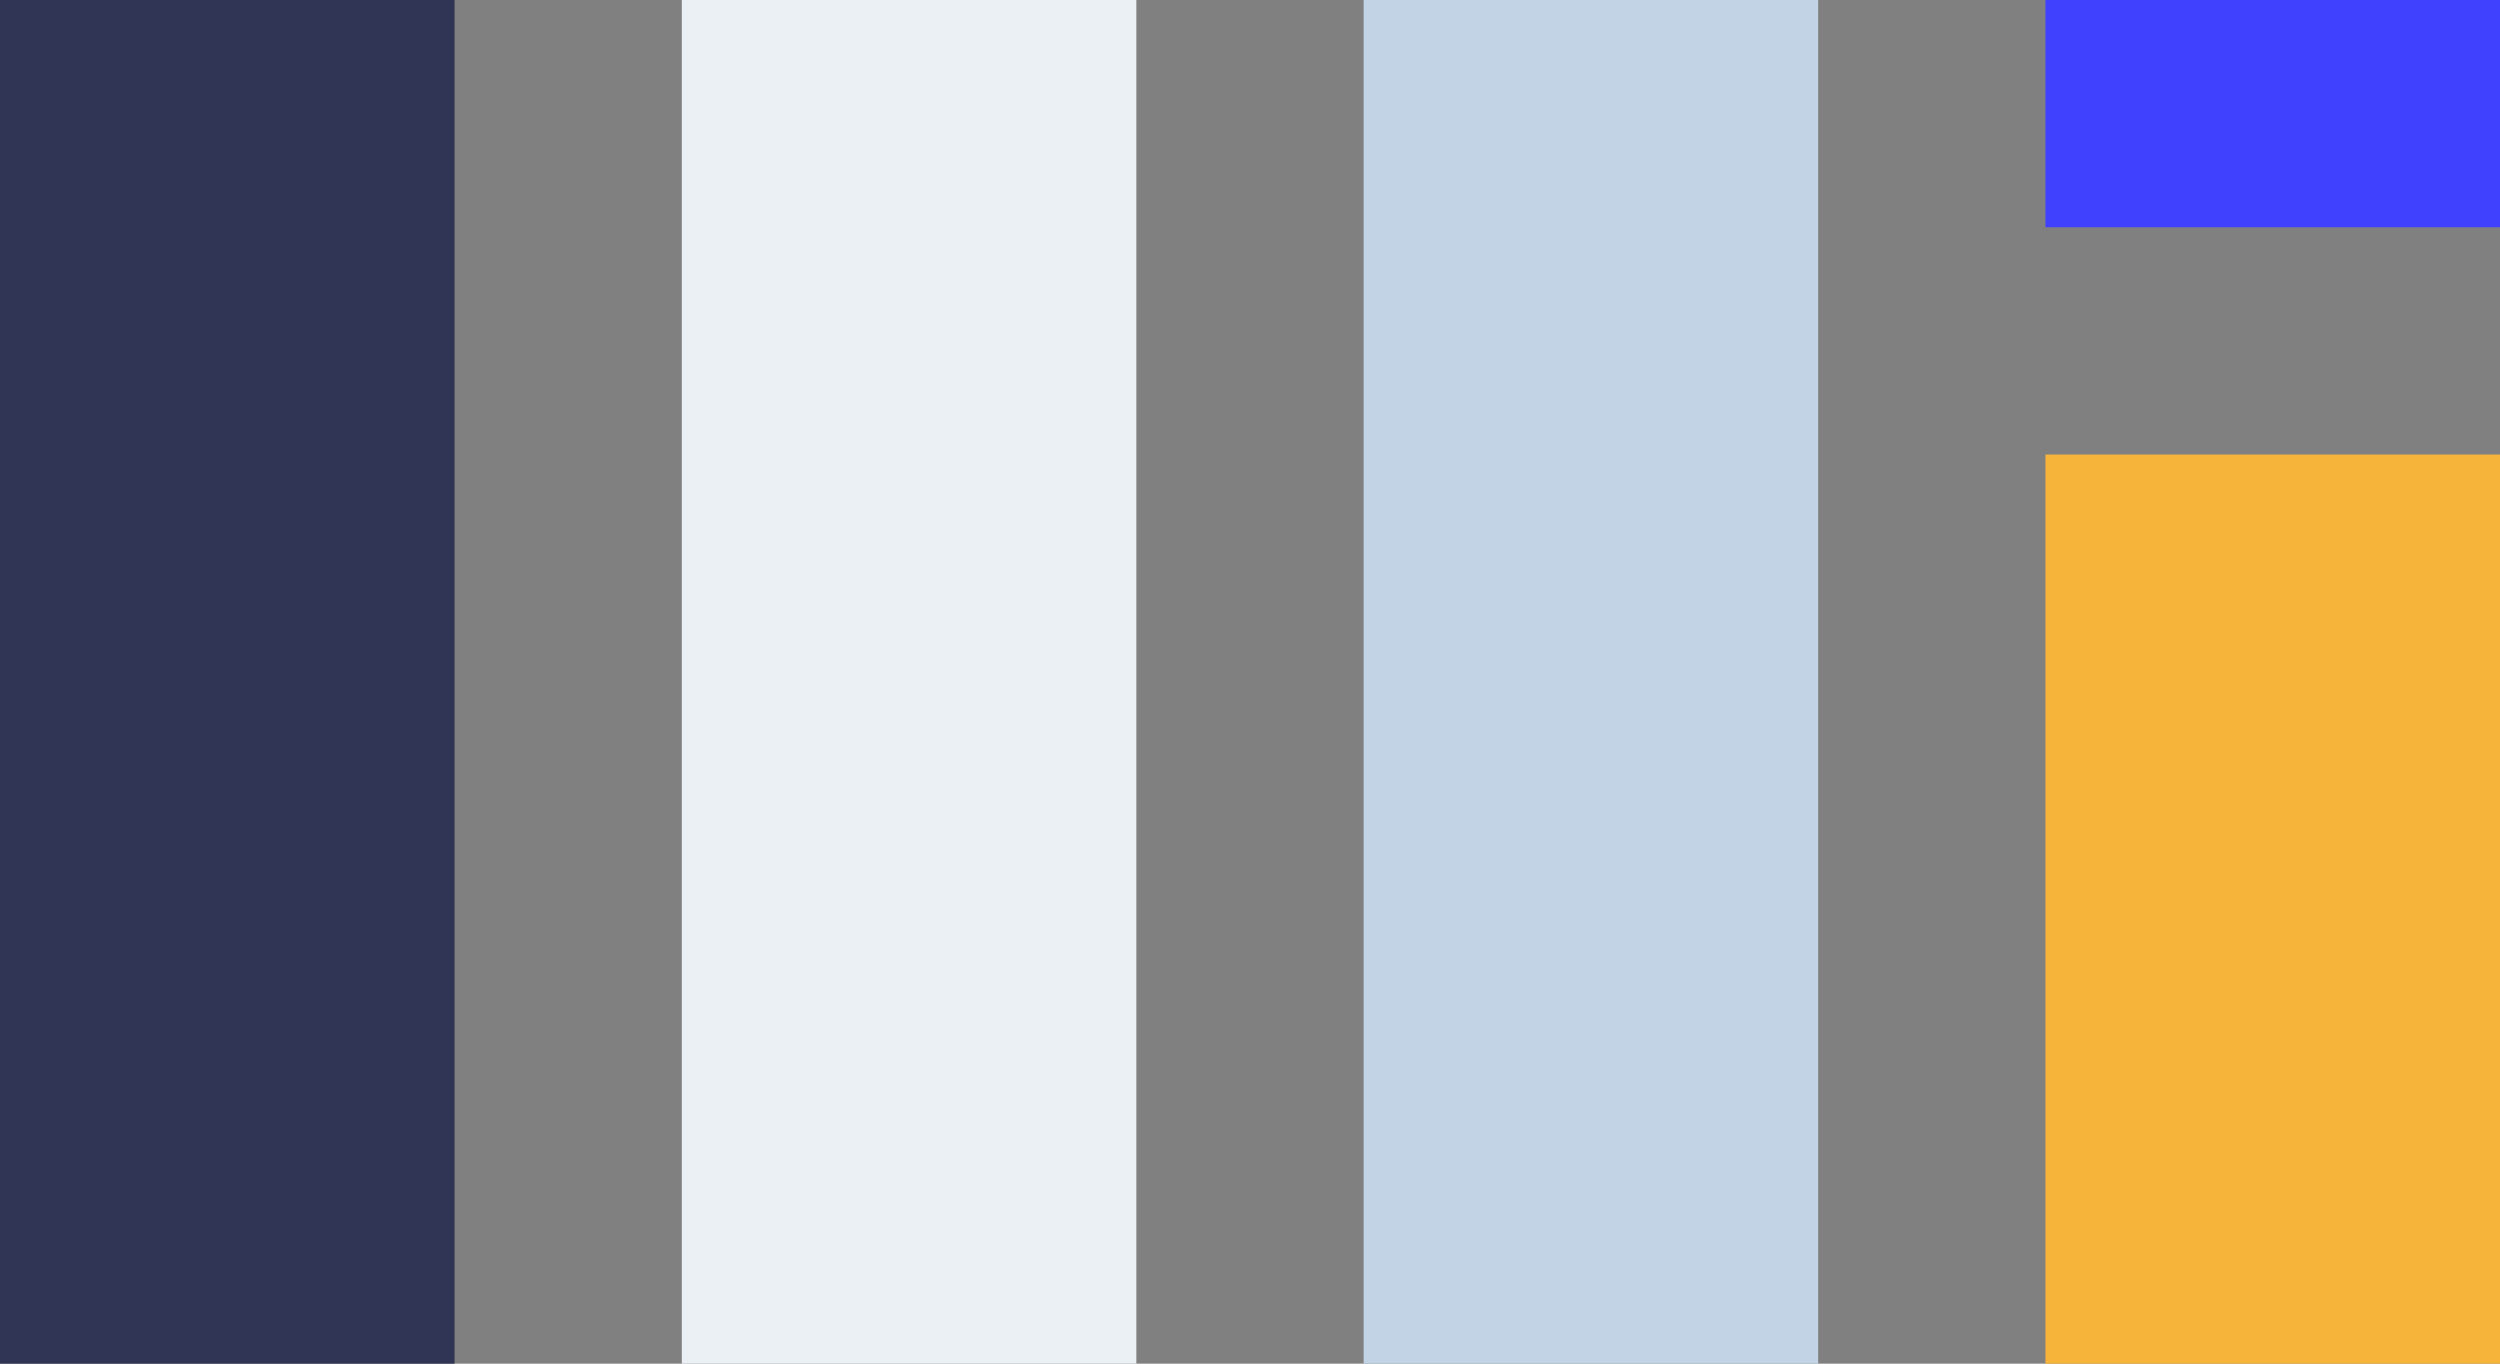
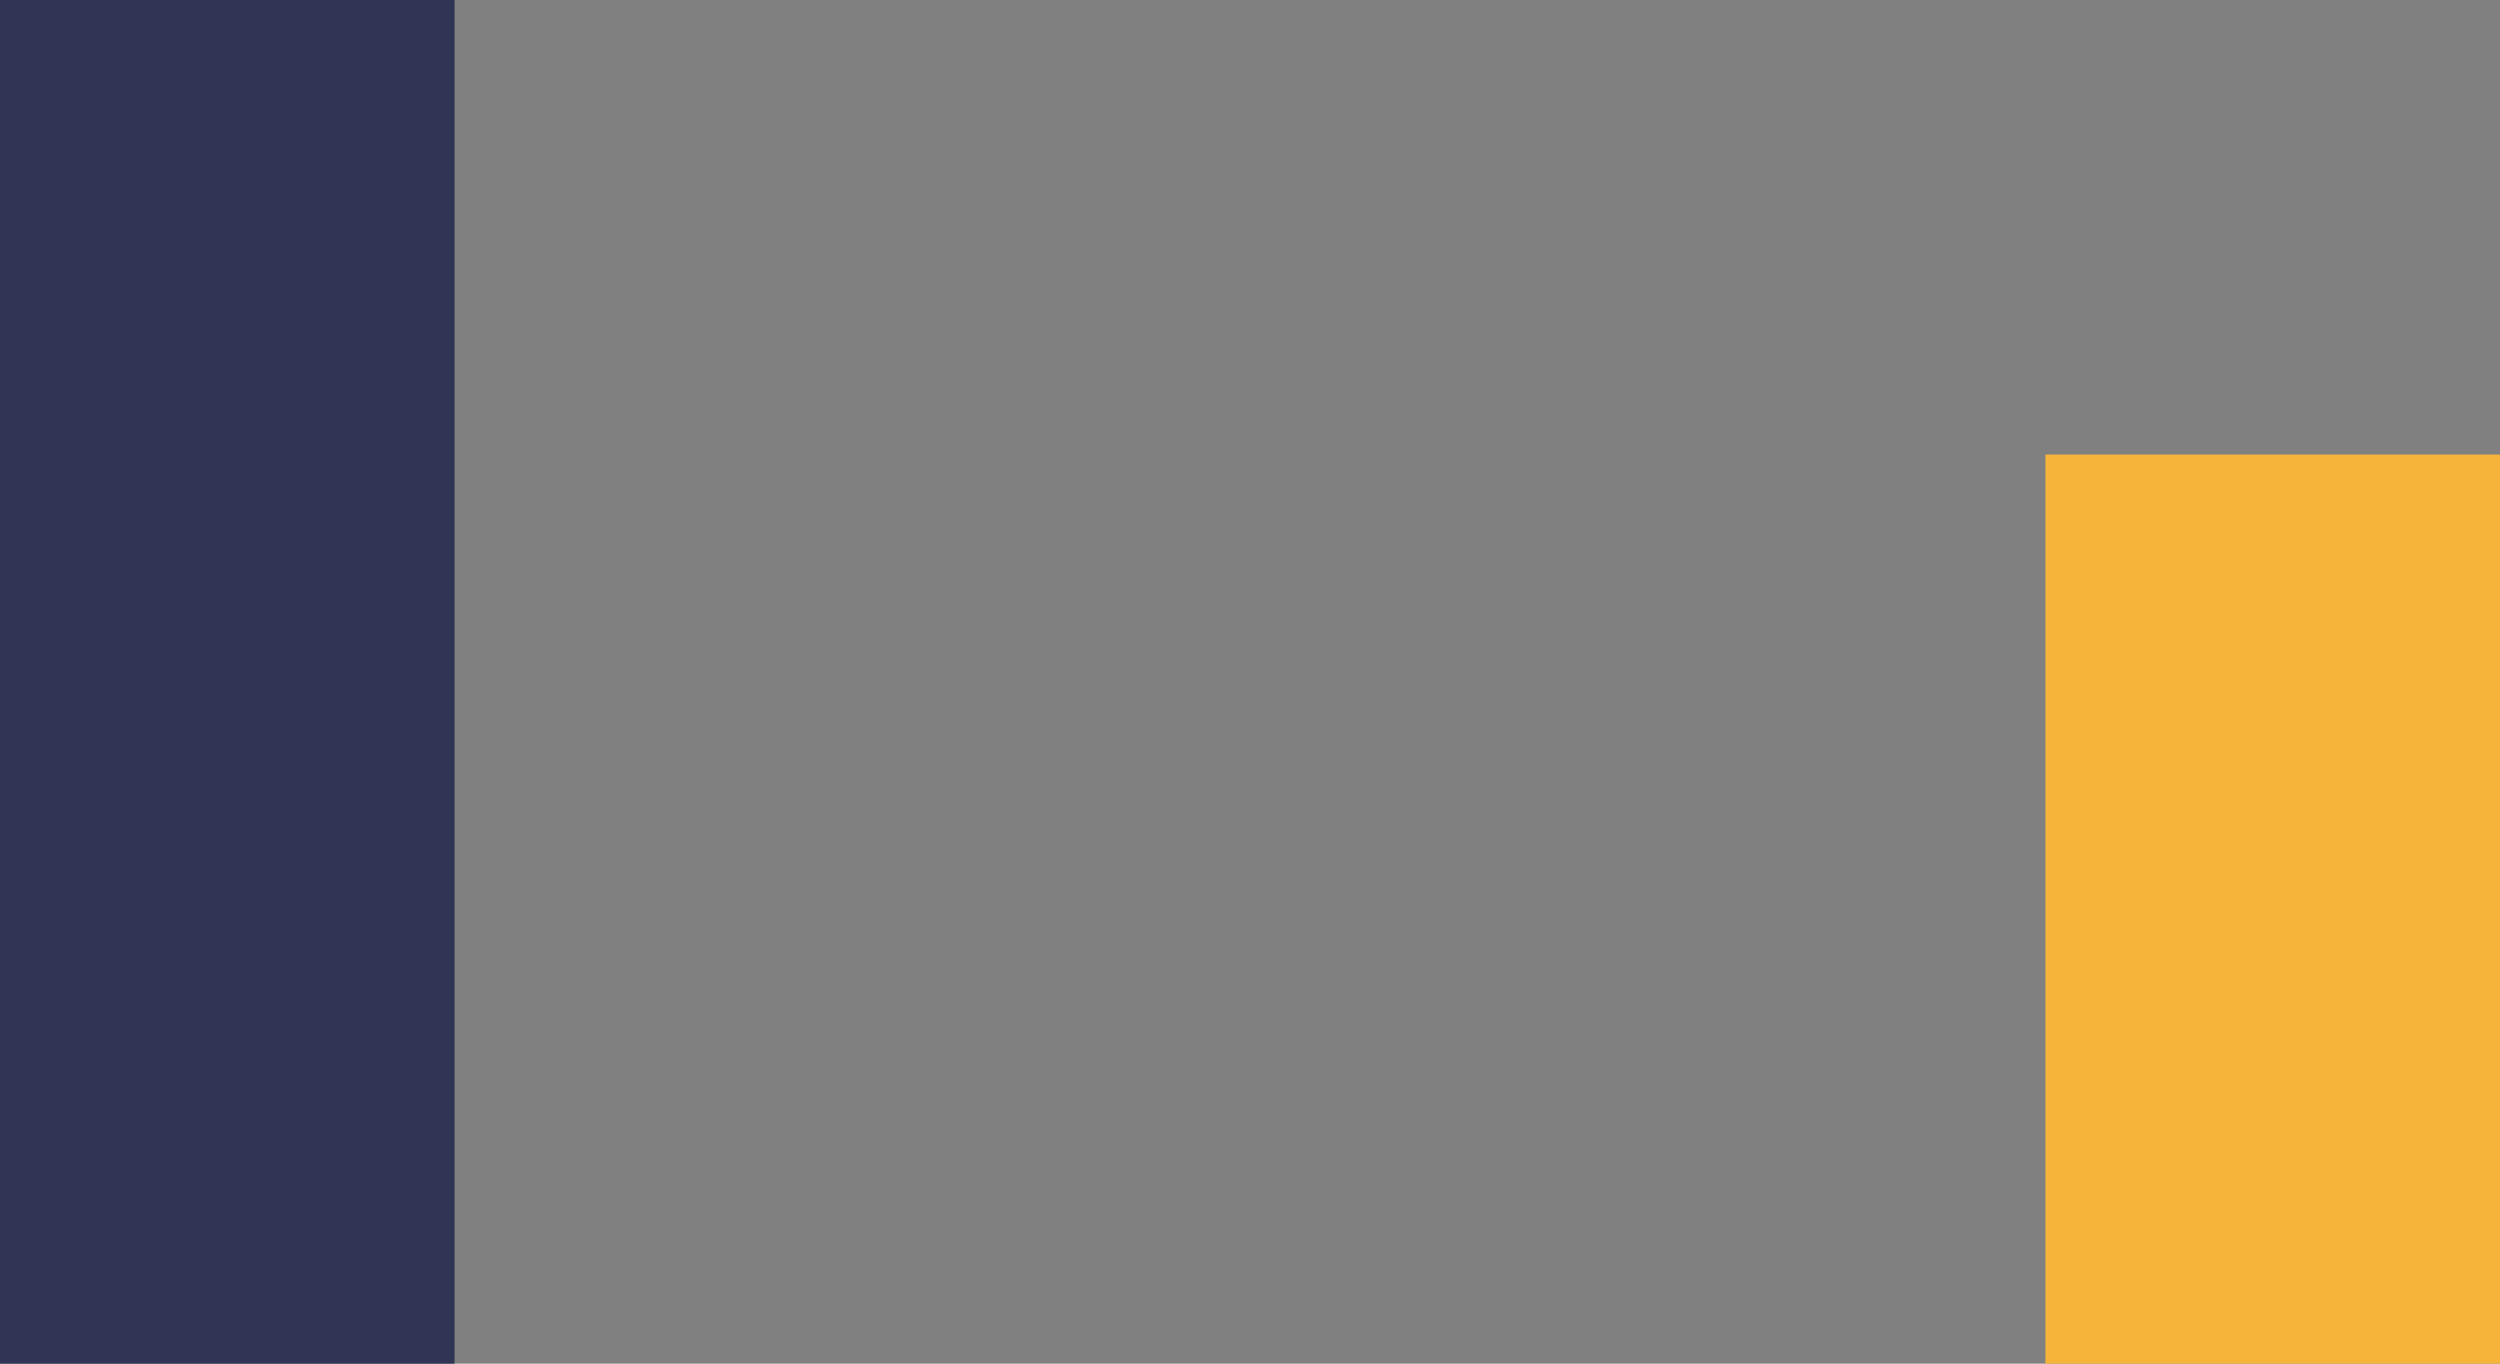
<svg xmlns="http://www.w3.org/2000/svg" width="440" height="240" viewBox="0 0 440 240" fill="none">
  <rect x="0" y="0" width="440" height="240" fill="#808080" stroke="none" />
-   <path d="M240 6.10352e-05H320V240H240V6.10352e-05Z" fill="#c2d3e6" />
  <path d="M0 6.10352e-05H80V240H0V6.10352e-05Z" fill="#303555" />
-   <path d="M120 6.10352e-05H200V120V240H120V6.10352e-05Z" fill="#EAF0F4" />
  <rect x="360" y="80" width="80" height="160" fill="#F7B43B" />
-   <rect x="360" y="6.10352e-05" width="80" height="40" fill="#4040ff" />
</svg>